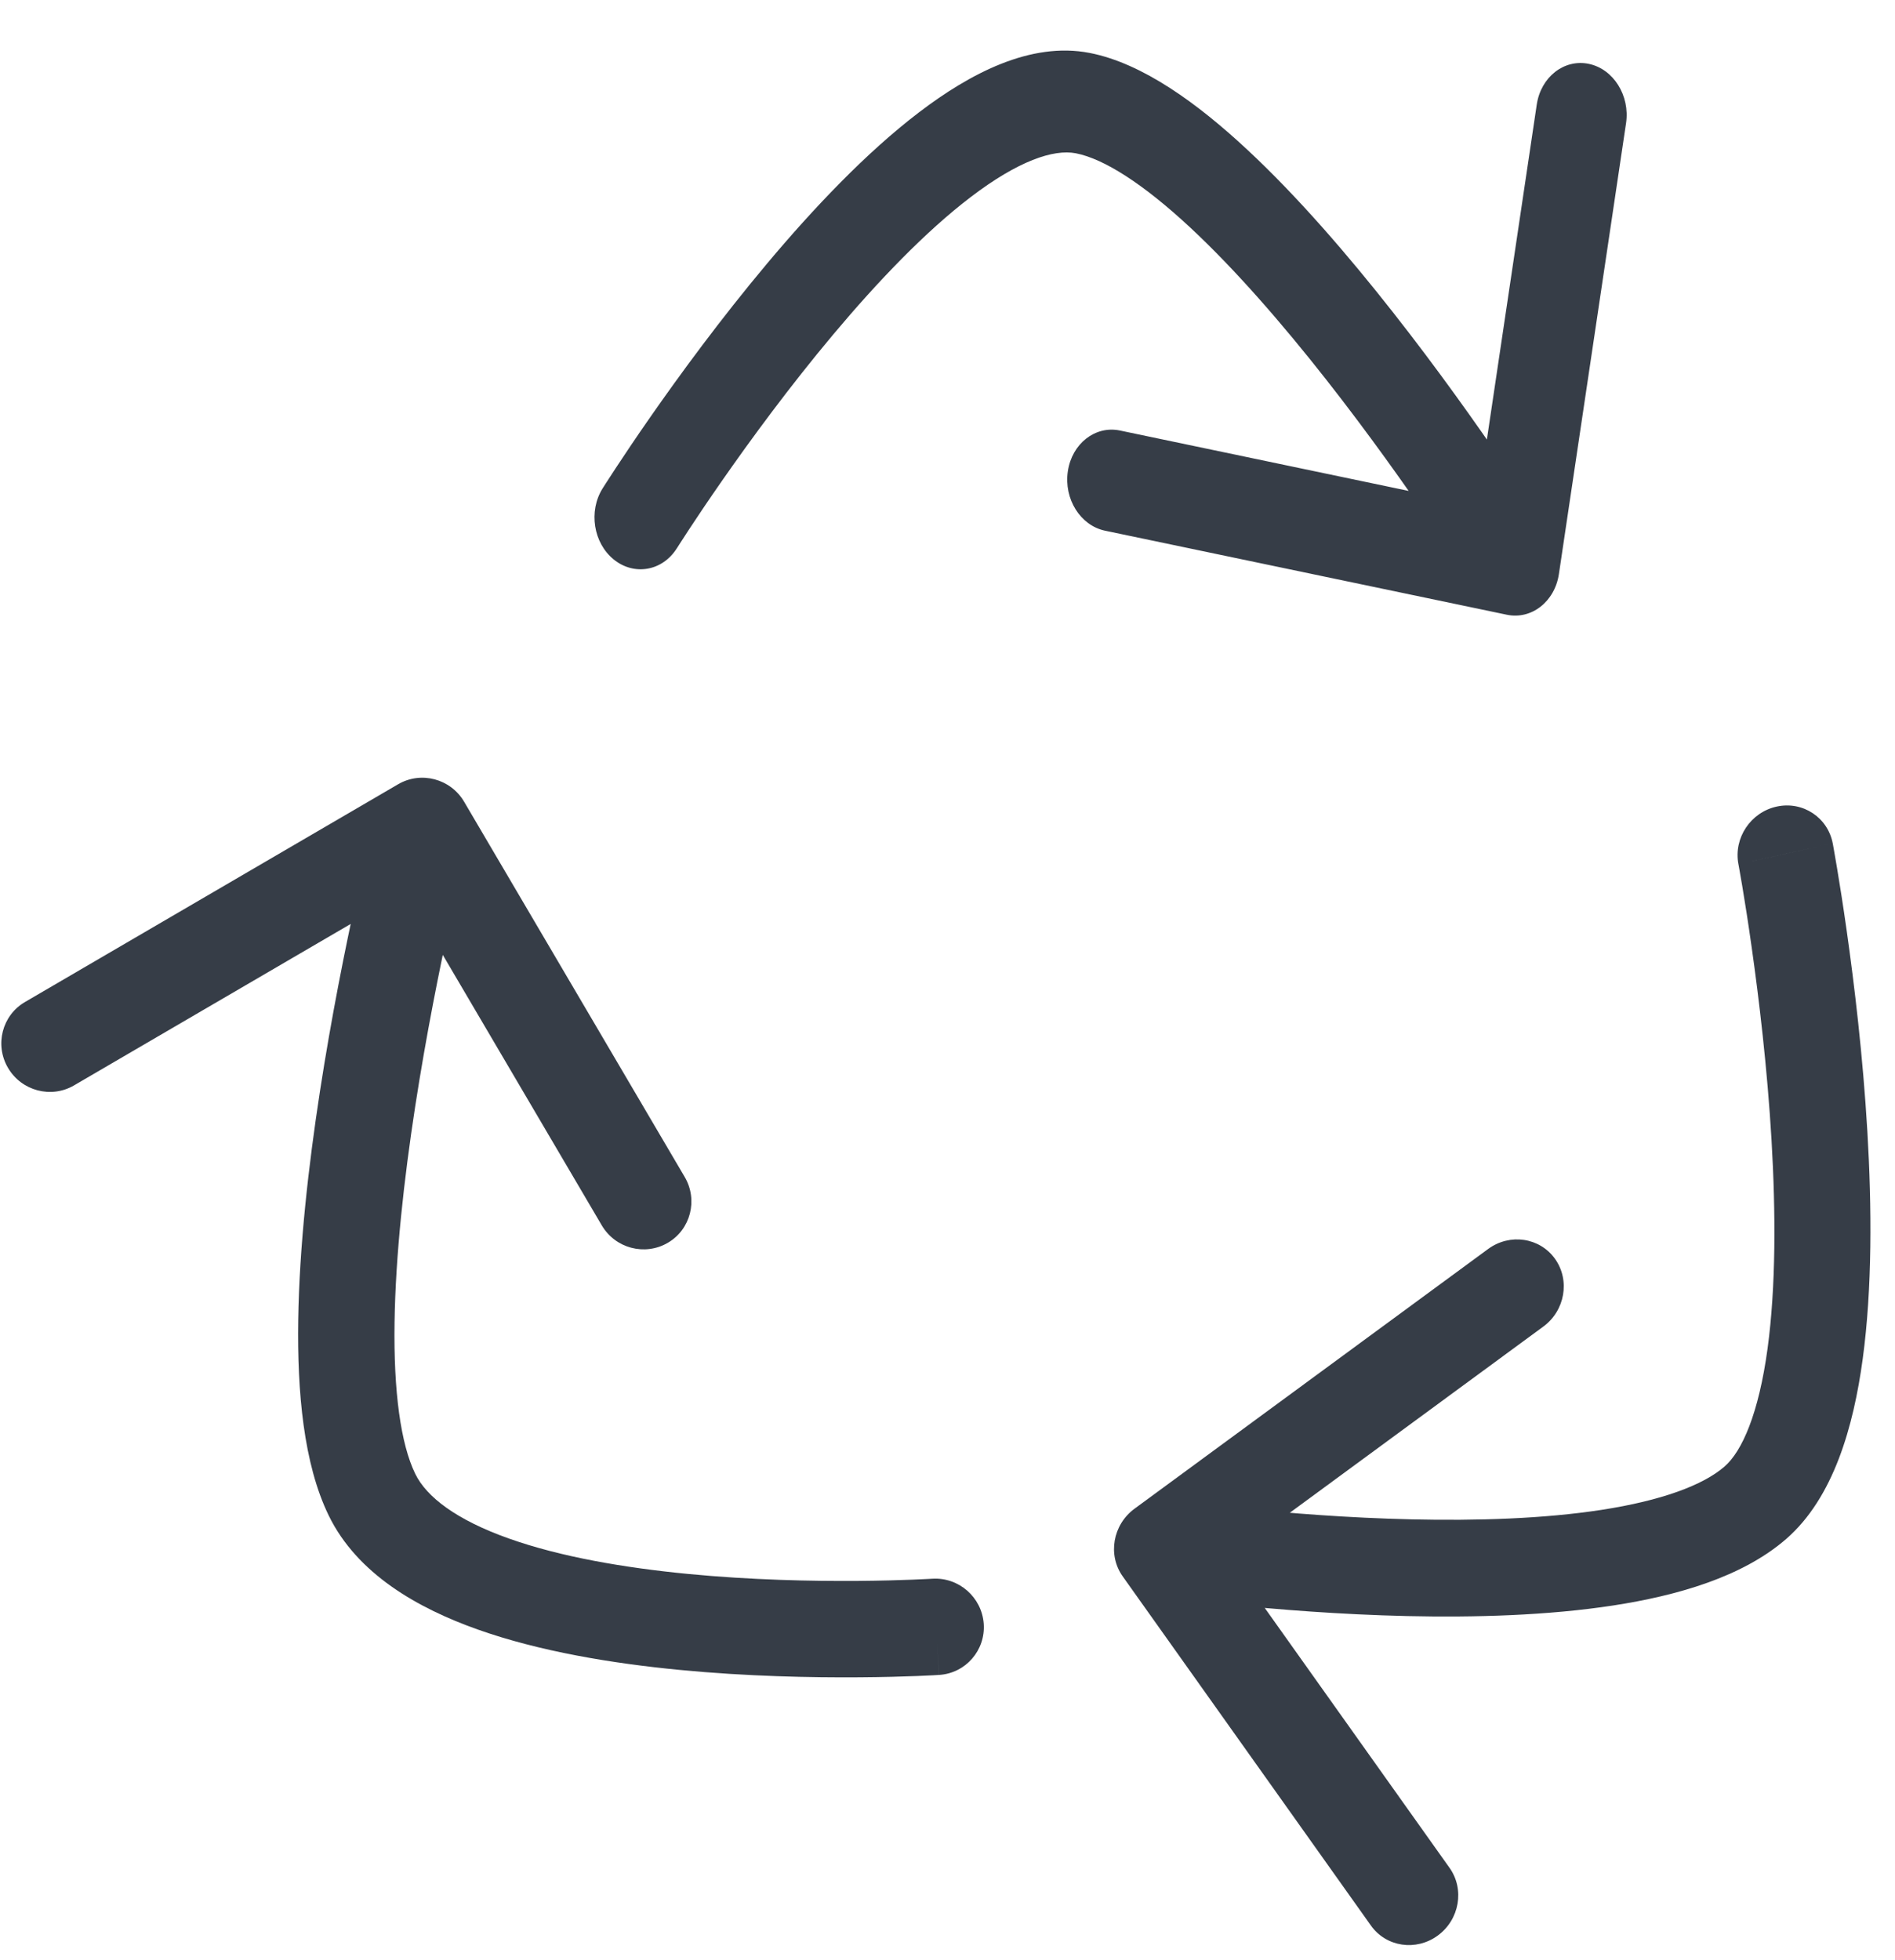
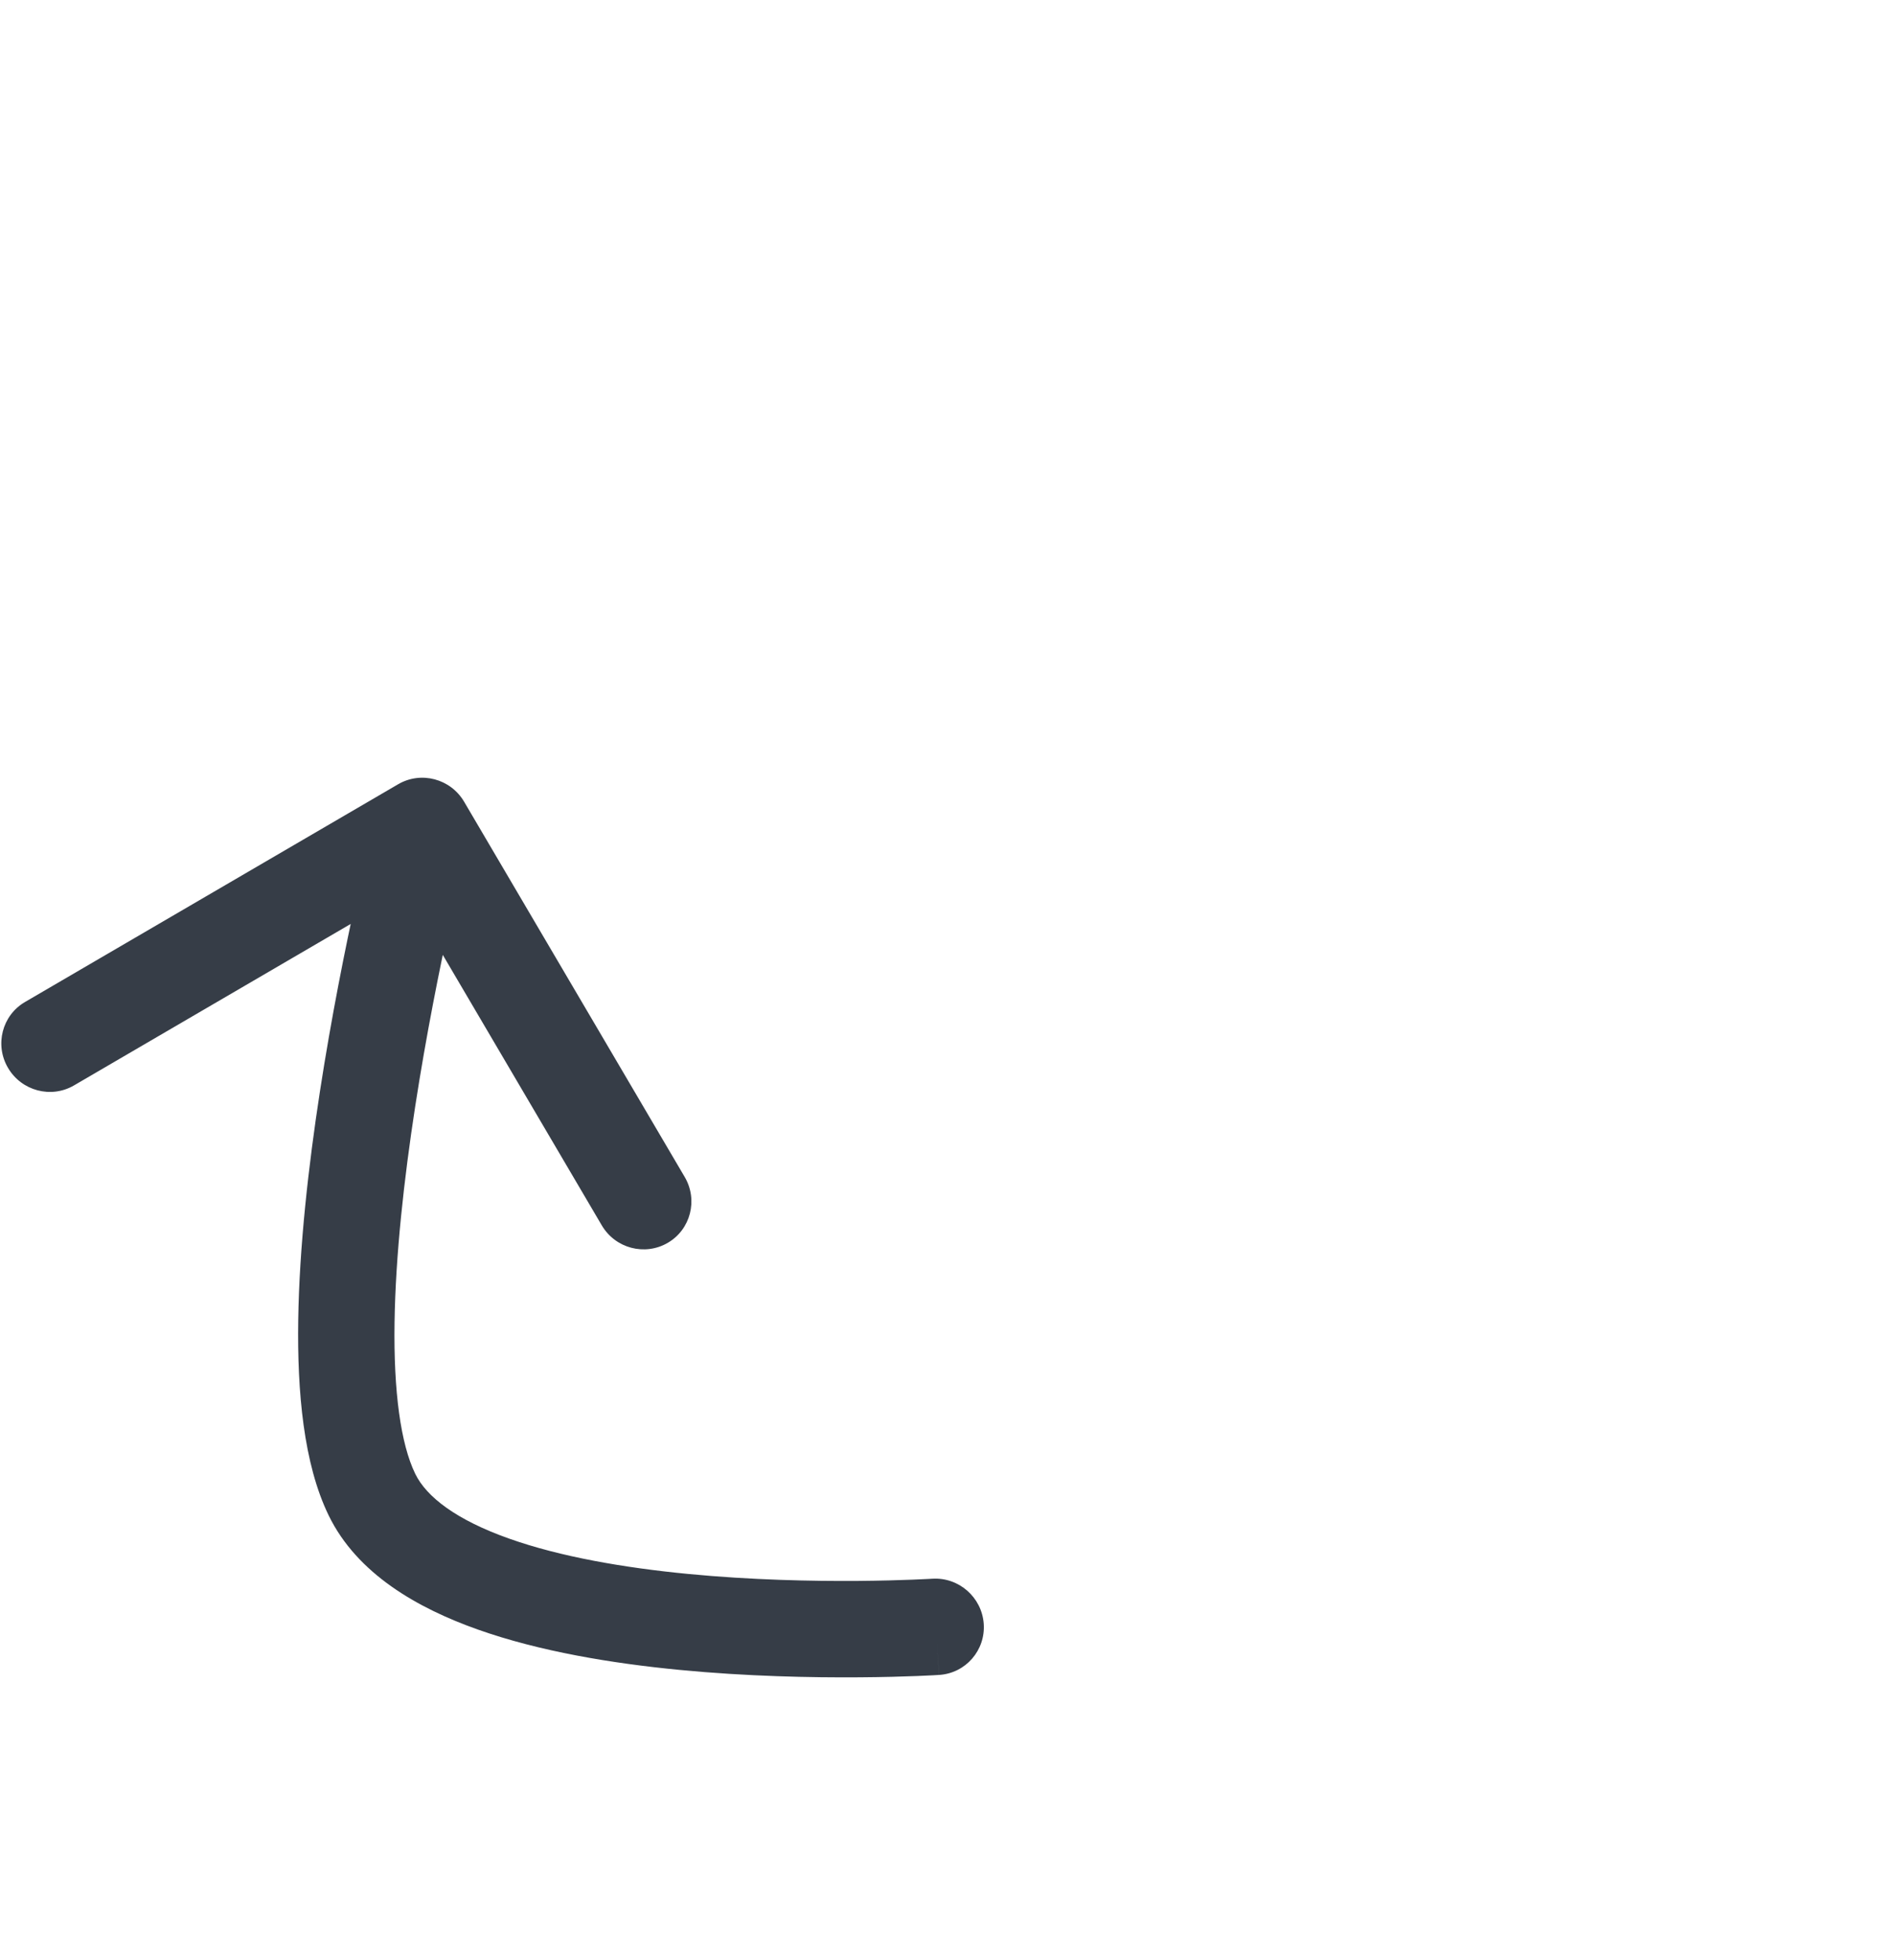
<svg xmlns="http://www.w3.org/2000/svg" width="59" height="61" viewBox="0 0 59 61" fill="none">
-   <path d="M18.762 15.202C18.317 15.911 18.474 16.903 19.112 17.417C19.751 17.931 20.629 17.773 21.074 17.064L18.762 15.202ZM46.914 19.134C47.682 19.294 48.408 18.727 48.536 17.866L50.626 3.837C50.754 2.977 50.236 2.149 49.468 1.988C48.701 1.827 47.974 2.395 47.846 3.256L45.989 15.726L34.869 13.4C34.101 13.24 33.375 13.807 33.247 14.668C33.118 15.529 33.637 16.357 34.404 16.518L46.914 19.134ZM19.918 16.133C21.074 17.064 21.074 17.064 21.074 17.065C21.074 17.064 21.074 17.065 21.074 17.064C21.074 17.064 21.075 17.064 21.075 17.063C21.076 17.062 21.077 17.06 21.079 17.057C21.082 17.052 21.088 17.043 21.096 17.031C21.111 17.006 21.134 16.97 21.166 16.921C21.228 16.824 21.321 16.68 21.442 16.496C21.684 16.127 22.037 15.6 22.477 14.968C23.358 13.703 24.58 12.034 25.949 10.403C27.327 8.761 28.814 7.207 30.225 6.132C31.702 5.006 32.801 4.637 33.495 4.771L33.923 1.647C32.087 1.29 30.197 2.29 28.614 3.496C26.965 4.752 25.321 6.49 23.883 8.203C22.438 9.925 21.16 11.671 20.246 12.983C19.788 13.64 19.42 14.191 19.165 14.579C19.037 14.774 18.938 14.928 18.869 15.034C18.835 15.087 18.809 15.128 18.791 15.156C18.782 15.17 18.775 15.181 18.77 15.189C18.768 15.193 18.766 15.196 18.765 15.198C18.764 15.199 18.763 15.2 18.763 15.201C18.763 15.201 18.763 15.202 18.762 15.202C18.762 15.202 18.762 15.202 19.918 16.133ZM33.495 4.771C34.369 4.941 35.595 5.722 37.057 7.082C38.472 8.399 39.938 10.095 41.277 11.798C42.611 13.495 43.794 15.168 44.645 16.418C45.07 17.042 45.411 17.559 45.644 17.918C45.761 18.098 45.851 18.238 45.911 18.332C45.941 18.38 45.964 18.415 45.978 18.439C45.986 18.451 45.991 18.459 45.995 18.465C45.996 18.468 45.998 18.47 45.998 18.471C45.999 18.471 45.999 18.472 45.999 18.472C45.999 18.472 45.999 18.472 45.999 18.472C45.999 18.472 45.999 18.472 47.146 17.575C48.293 16.679 48.293 16.678 48.293 16.678C48.293 16.678 48.293 16.678 48.292 16.677C48.292 16.677 48.291 16.676 48.291 16.675C48.29 16.673 48.288 16.67 48.285 16.666C48.281 16.659 48.274 16.648 48.266 16.635C48.248 16.608 48.224 16.568 48.191 16.517C48.126 16.415 48.031 16.267 47.909 16.078C47.664 15.702 47.31 15.165 46.871 14.52C45.993 13.23 44.765 11.494 43.372 9.723C41.984 7.957 40.407 6.123 38.828 4.654C37.297 3.229 35.578 1.968 33.923 1.647L33.495 4.771Z" fill="#363D47" />
-   <path d="M57.063 26.257C56.91 25.444 56.129 24.928 55.318 25.105C54.506 25.281 53.972 26.082 54.124 26.894L57.063 26.257ZM35.321 46.961C34.645 47.458 34.481 48.401 34.956 49.067L42.684 59.935C43.158 60.602 44.09 60.74 44.766 60.244C45.442 59.748 45.605 58.805 45.131 58.138L38.261 48.478L48.051 41.29C48.727 40.794 48.89 39.851 48.416 39.184C47.941 38.517 47.009 38.379 46.333 38.875L35.321 46.961ZM55.594 26.576C54.124 26.894 54.124 26.894 54.124 26.894C54.124 26.894 54.124 26.894 54.124 26.894C54.124 26.895 54.124 26.895 54.125 26.896C54.125 26.897 54.125 26.9 54.126 26.903C54.127 26.91 54.129 26.921 54.132 26.936C54.137 26.965 54.145 27.01 54.156 27.069C54.177 27.187 54.208 27.363 54.246 27.589C54.322 28.041 54.426 28.694 54.538 29.489C54.764 31.082 55.023 33.234 55.156 35.485C55.289 37.748 55.293 40.052 55.033 41.97C54.758 43.992 54.241 45.172 53.691 45.648L55.605 47.907C57.091 46.619 57.71 44.392 57.995 42.296C58.293 40.096 58.279 37.569 58.14 35.223C58.001 32.864 57.731 30.627 57.498 28.983C57.382 28.16 57.273 27.482 57.194 27.009C57.155 26.772 57.122 26.586 57.099 26.458C57.088 26.394 57.079 26.345 57.073 26.311C57.07 26.294 57.067 26.281 57.066 26.272C57.065 26.267 57.064 26.264 57.064 26.261C57.063 26.26 57.063 26.259 57.063 26.258C57.063 26.258 57.063 26.258 57.063 26.257C57.063 26.257 57.063 26.257 55.594 26.576ZM53.691 45.648C53.019 46.231 51.722 46.709 49.859 46.996C48.058 47.273 45.973 47.337 43.962 47.291C41.958 47.246 40.073 47.093 38.685 46.95C37.992 46.879 37.426 46.811 37.035 46.761C36.84 46.736 36.688 46.715 36.586 46.701C36.536 46.694 36.497 46.688 36.472 46.685C36.46 46.683 36.45 46.682 36.444 46.681C36.442 46.68 36.44 46.68 36.438 46.68C36.438 46.68 36.437 46.68 36.437 46.68C36.437 46.68 36.437 46.68 36.437 46.68C36.437 46.68 36.437 46.68 36.179 48.169C35.921 49.658 35.921 49.658 35.922 49.658C35.922 49.658 35.922 49.658 35.923 49.658C35.923 49.658 35.924 49.658 35.925 49.659C35.928 49.659 35.931 49.66 35.935 49.66C35.943 49.661 35.954 49.663 35.969 49.665C35.999 49.669 36.042 49.675 36.097 49.683C36.209 49.699 36.37 49.721 36.576 49.747C36.989 49.8 37.579 49.871 38.3 49.945C39.738 50.093 41.706 50.253 43.811 50.301C45.908 50.348 48.186 50.285 50.23 49.971C52.211 49.666 54.241 49.088 55.605 47.907L53.691 45.648Z" fill="#363D47" />
  <path d="M29.239 52.133C30.065 52.081 30.687 51.367 30.628 50.54C30.568 49.714 29.851 49.086 29.024 49.139L29.239 52.133ZM14.45 24.954C14.029 24.238 13.11 23.994 12.396 24.41L0.778 31.188C0.065 31.604 -0.172 32.523 0.25 33.239C0.671 33.956 1.591 34.2 2.304 33.784L12.632 27.759L18.736 38.14C19.157 38.857 20.077 39.1 20.79 38.684C21.503 38.269 21.739 37.35 21.318 36.634L14.45 24.954ZM29.132 50.636C29.024 49.139 29.025 49.139 29.025 49.139C29.025 49.139 29.025 49.139 29.025 49.139C29.025 49.139 29.024 49.139 29.024 49.139C29.023 49.139 29.021 49.139 29.018 49.139C29.012 49.139 29.002 49.14 28.989 49.141C28.964 49.142 28.924 49.144 28.872 49.147C28.767 49.153 28.61 49.16 28.408 49.168C28.005 49.184 27.422 49.201 26.714 49.207C25.294 49.217 23.387 49.18 21.416 48.989C19.431 48.797 17.452 48.457 15.857 47.892C14.206 47.308 13.279 46.593 12.928 45.873L10.234 47.17C11.119 48.988 13.005 50.057 14.876 50.72C16.803 51.403 19.058 51.774 21.151 51.976C23.259 52.18 25.276 52.218 26.76 52.207C27.505 52.202 28.119 52.184 28.55 52.167C28.765 52.158 28.935 52.15 29.052 52.144C29.111 52.141 29.156 52.138 29.188 52.136C29.203 52.136 29.215 52.135 29.224 52.134C29.228 52.134 29.232 52.134 29.234 52.134C29.236 52.133 29.237 52.133 29.237 52.133C29.238 52.133 29.238 52.133 29.238 52.133C29.239 52.133 29.239 52.133 29.132 50.636ZM12.928 45.873C12.476 44.944 12.252 43.316 12.284 41.161C12.315 39.069 12.579 36.701 12.925 34.451C13.271 32.206 13.693 30.113 14.03 28.579C14.198 27.812 14.345 27.188 14.448 26.756C14.5 26.54 14.542 26.373 14.57 26.26C14.584 26.204 14.595 26.161 14.602 26.133C14.605 26.119 14.608 26.108 14.61 26.102C14.611 26.098 14.611 26.096 14.611 26.094C14.612 26.094 14.612 26.093 14.612 26.093C14.612 26.093 14.612 26.093 14.612 26.093C14.612 26.093 14.612 26.093 13.159 25.708C11.707 25.323 11.707 25.323 11.707 25.323C11.707 25.323 11.707 25.324 11.707 25.324C11.707 25.325 11.706 25.326 11.706 25.327C11.706 25.329 11.705 25.332 11.704 25.337C11.701 25.345 11.698 25.357 11.694 25.373C11.686 25.405 11.675 25.451 11.659 25.511C11.63 25.632 11.586 25.807 11.532 26.032C11.424 26.48 11.273 27.125 11.1 27.913C10.755 29.488 10.319 31.646 9.961 33.971C9.604 36.289 9.319 38.807 9.285 41.093C9.252 43.318 9.45 45.56 10.234 47.17L12.928 45.873Z" fill="#363D47" />
</svg>